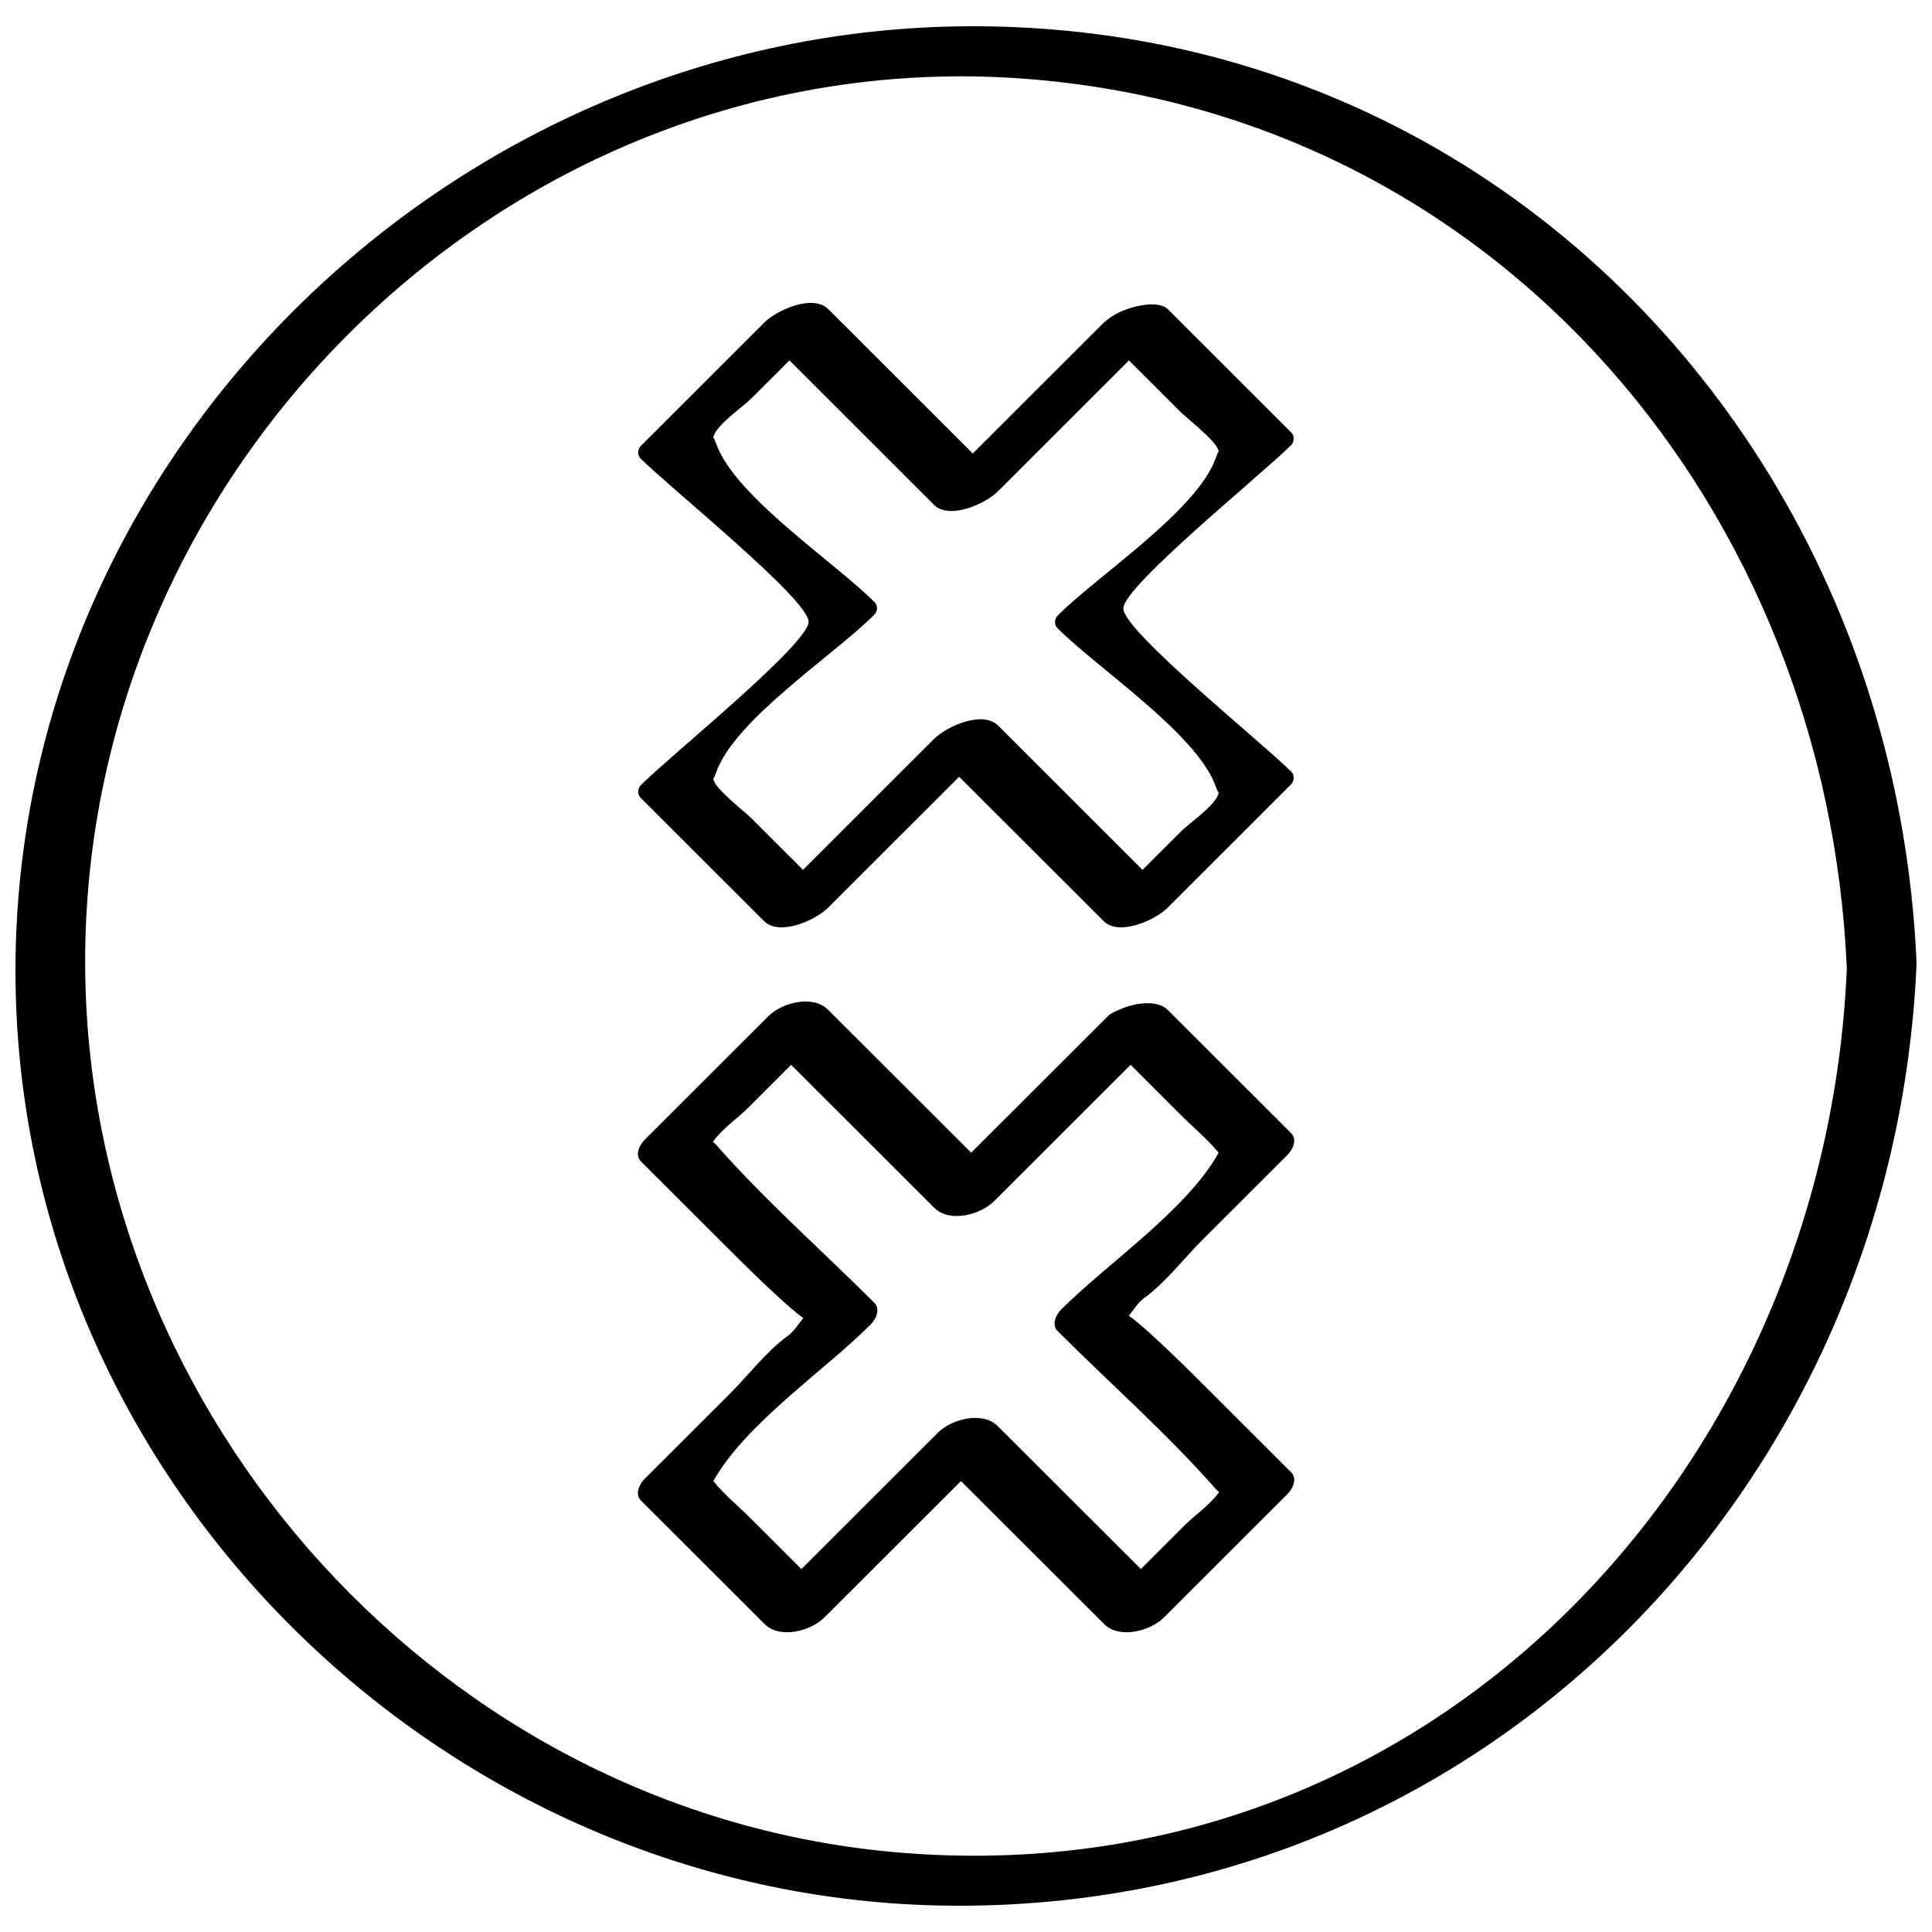
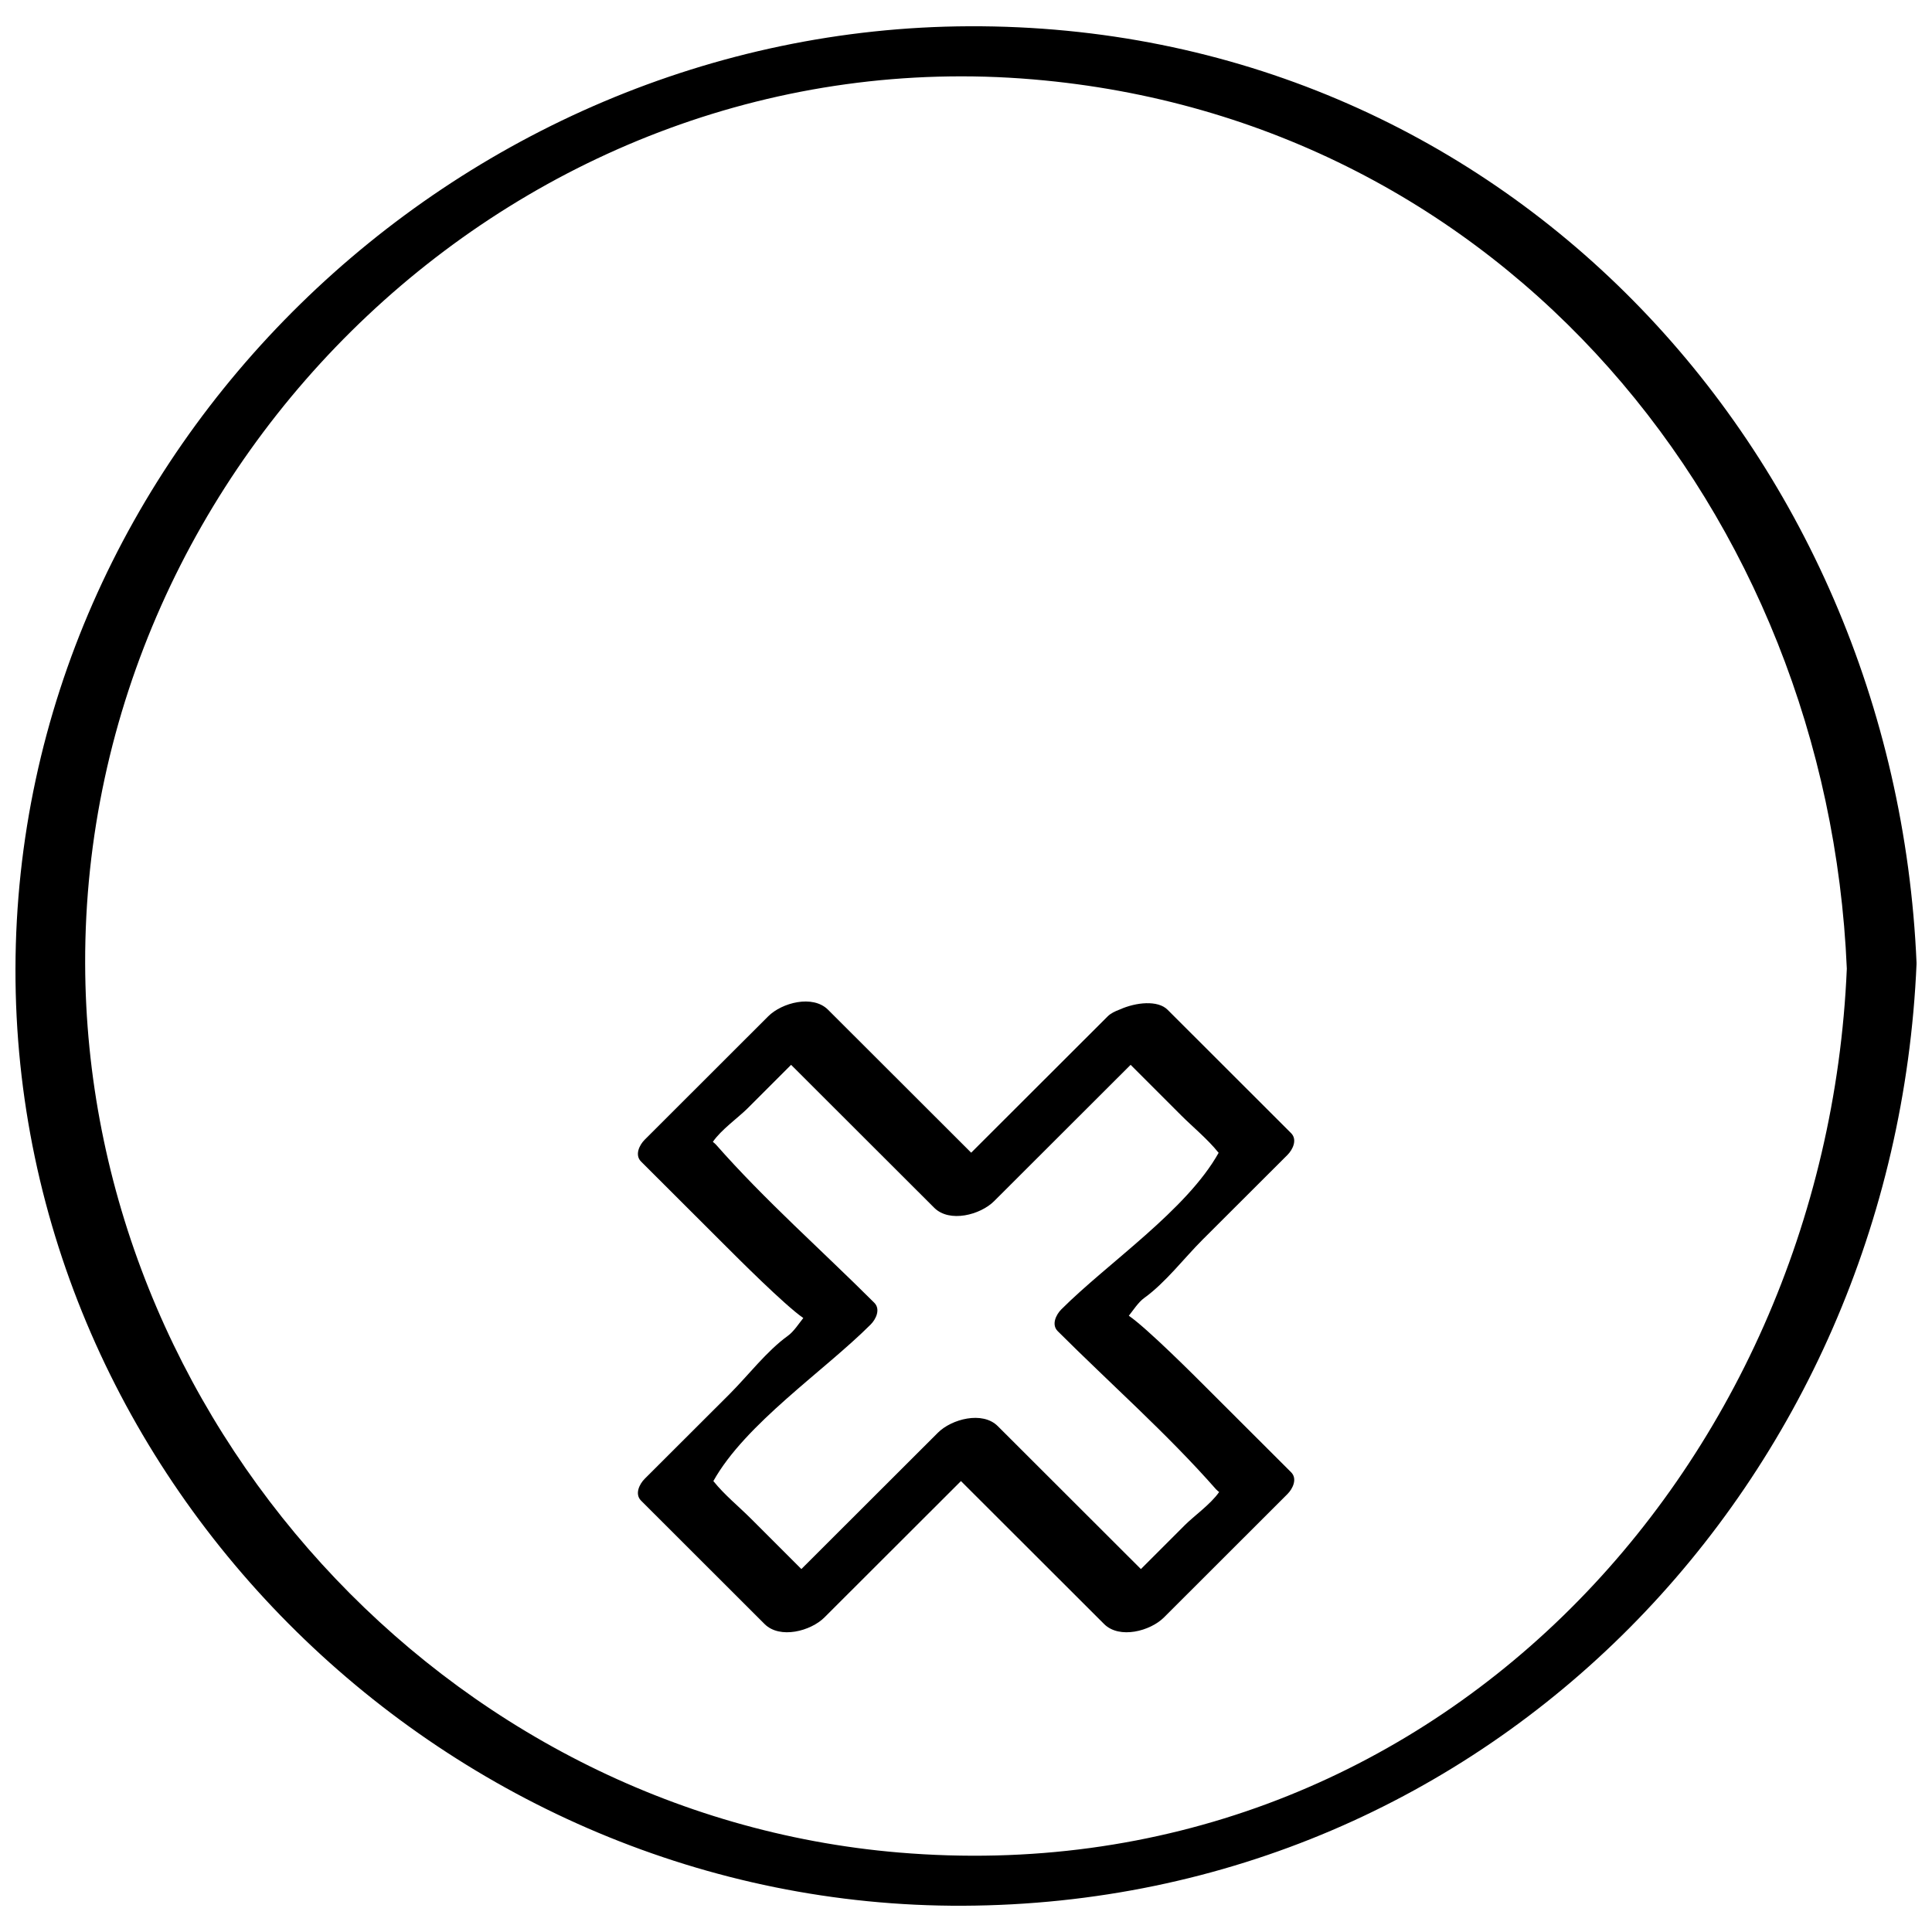
<svg xmlns="http://www.w3.org/2000/svg" width="800px" height="800px" version="1.1" viewBox="144 144 512 512">
  <defs>
    <clipPath id="a">
      <path d="m148.09 150h503.81v500h-503.81z" />
    </clipPath>
  </defs>
  <g clip-path="url(#a)">
    <path d="m400.82 150.96c-135.98 0.551-252.44 112.57-252.72 249.75-0.285 136.8 115.18 248.87 251.07 248.33 140.09-0.566 246.9-112.65 252.74-249.75-5.824-136.62-110.66-248.9-251.09-248.33zm-18.594 483.98c-120.6-10.141-215.39-115.26-215.66-235.66-0.285-133.93 116.05-245.68 251.2-234.24 124.68 10.562 210.51 114.88 215.66 235.66-5.684 133.52-111.29 246-251.2 234.24z" />
  </g>
-   <path d="m313.85 352.04c-0.898 0.898-0.992 2.441-0.094 3.352 10.91 10.895 21.82 21.805 32.73 32.699 4.094 4.094 13.68-0.25 16.941-3.512 11.586-11.57 23.176-23.16 34.762-34.73 12.754 12.754 25.52 25.488 38.273 38.242 4.094 4.094 13.68-0.25 16.941-3.512 10.91-10.895 21.82-21.805 32.73-32.699 0.898-0.898 0.992-2.441 0.094-3.352-7.871-7.856-44.492-37.281-44.523-43.266-0.031-5.902 36.574-35.426 44.43-43.266 0.898-0.898 0.992-2.441 0.094-3.352-10.91-10.895-21.82-21.805-32.73-32.699-3.039-3.039-13.211-0.156-16.578 3.273-0.094 0.078-0.285 0.141-0.363 0.234-11.586 11.57-23.176 23.16-34.762 34.73-12.754-12.754-25.52-25.488-38.273-38.242-4.094-4.094-13.68 0.25-16.941 3.512-10.91 10.895-21.82 21.805-32.73 32.699-0.898 0.898-0.992 2.441-0.094 3.352 7.871 7.856 44.492 37.281 44.523 43.266 0.047 5.891-36.574 35.414-44.43 43.27zm61.922-48.461c-10.77-10.754-36.984-28.039-41.941-41.895-0.316-0.867-0.582-1.449-0.82-1.828 0.047-0.125 0.062-0.141 0.109-0.285 1.023-3.18 7.715-7.699 9.887-9.871 3.402-3.402 6.801-6.785 10.203-10.188 12.754 12.754 25.52 25.488 38.273 38.242 4.094 4.094 13.664-0.25 16.941-3.512 11.586-11.57 23.176-23.16 34.762-34.73 4.566 4.566 9.148 9.133 13.715 13.699 1.637 1.621 9.07 7.43 9.887 9.871 0.078 0.219 0.125 0.27 0.188 0.457-0.219 0.379-0.457 0.883-0.723 1.668-4.832 14.027-31.141 31.109-41.941 41.895-0.898 0.898-0.992 2.441-0.094 3.352 10.77 10.754 36.984 28.039 41.941 41.895 0.316 0.867 0.582 1.449 0.82 1.828-0.047 0.125-0.078 0.141-0.109 0.285-1.023 3.18-7.715 7.699-9.887 9.871-3.402 3.402-6.801 6.785-10.203 10.188-12.754-12.754-25.52-25.488-38.273-38.242-4.094-4.094-13.68 0.25-16.941 3.512-11.586 11.57-23.176 23.16-34.762 34.73-4.566-4.566-9.148-9.133-13.715-13.699-1.621-1.621-9.07-7.43-9.887-9.871-0.078-0.219-0.125-0.27-0.188-0.457 0.219-0.379 0.457-0.883 0.723-1.668 4.832-14.027 31.141-31.109 41.941-41.895 0.91-0.895 1.004-2.453 0.094-3.352z" />
  <path d="m463.65 511.69c-2.66-2.66-15.633-15.68-20.5-19.004 1.086-1.355 2.535-3.606 4.078-4.707 5.637-4.062 10.547-10.531 15.461-15.445 7.496-7.496 14.988-14.988 22.5-22.465 1.402-1.402 2.691-4.047 0.961-5.777-10.91-10.895-21.82-21.805-32.73-32.699-2.582-2.582-8.344-2-12.641-0.078-1.273 0.473-2.441 1.039-3.227 1.828-12.059 12.043-24.121 24.09-36.18 36.133-12.641-12.625-25.285-25.254-37.926-37.879-4.062-4.062-12.25-1.875-15.871 1.746-10.91 10.895-21.82 21.805-32.73 32.699-1.402 1.402-2.691 4.047-0.961 5.777 7.496 7.496 14.988 14.988 22.5 22.465 2.66 2.66 15.633 15.68 20.5 19.004-1.086 1.355-2.535 3.606-4.078 4.707-5.637 4.062-10.547 10.531-15.461 15.445-7.496 7.496-15.004 14.988-22.5 22.465-1.402 1.402-2.691 4.047-0.961 5.777 10.91 10.895 21.82 21.805 32.73 32.699 4.062 4.062 12.25 1.875 15.871-1.746 12.059-12.043 24.121-24.09 36.18-36.133 12.641 12.625 25.285 25.254 37.926 37.879 4.062 4.062 12.25 1.875 15.871-1.746 10.91-10.895 21.82-21.805 32.73-32.699 1.402-1.402 2.691-4.047 0.961-5.777-7.516-7.481-15.012-14.977-22.504-22.469zm-5.699 36.527c-3.871 3.871-7.746 7.731-11.602 11.602-12.641-12.625-25.285-25.254-37.926-37.879-4.062-4.062-12.25-1.875-15.871 1.746-12.059 12.043-24.121 24.09-36.18 36.133-4.457-4.457-8.91-8.895-13.352-13.352-3.133-3.133-7.117-6.391-9.887-9.871-0.031-0.047-0.062-0.031-0.094-0.078 8.5-15.223 29.301-29.125 41.691-41.5 1.402-1.402 2.691-4.047 0.961-5.777-13.887-13.871-28.984-27.16-41.941-41.895-0.332-0.363-0.551-0.504-0.836-0.738 2.172-3.195 6.723-6.422 9.133-8.816 3.871-3.871 7.746-7.731 11.602-11.602 12.641 12.625 25.285 25.254 37.926 37.879 4.062 4.062 12.25 1.875 15.871-1.746 12.059-12.043 24.121-24.09 36.18-36.133 4.457 4.457 8.91 8.895 13.352 13.352 3.133 3.133 7.117 6.391 9.887 9.871 0.031 0.047 0.062 0.031 0.094 0.078-8.5 15.223-29.301 29.125-41.691 41.5-1.402 1.402-2.691 4.047-0.961 5.777 13.887 13.871 28.984 27.16 41.941 41.895 0.332 0.363 0.551 0.504 0.836 0.738-2.176 3.18-6.742 6.406-9.133 8.816z" />
</svg>